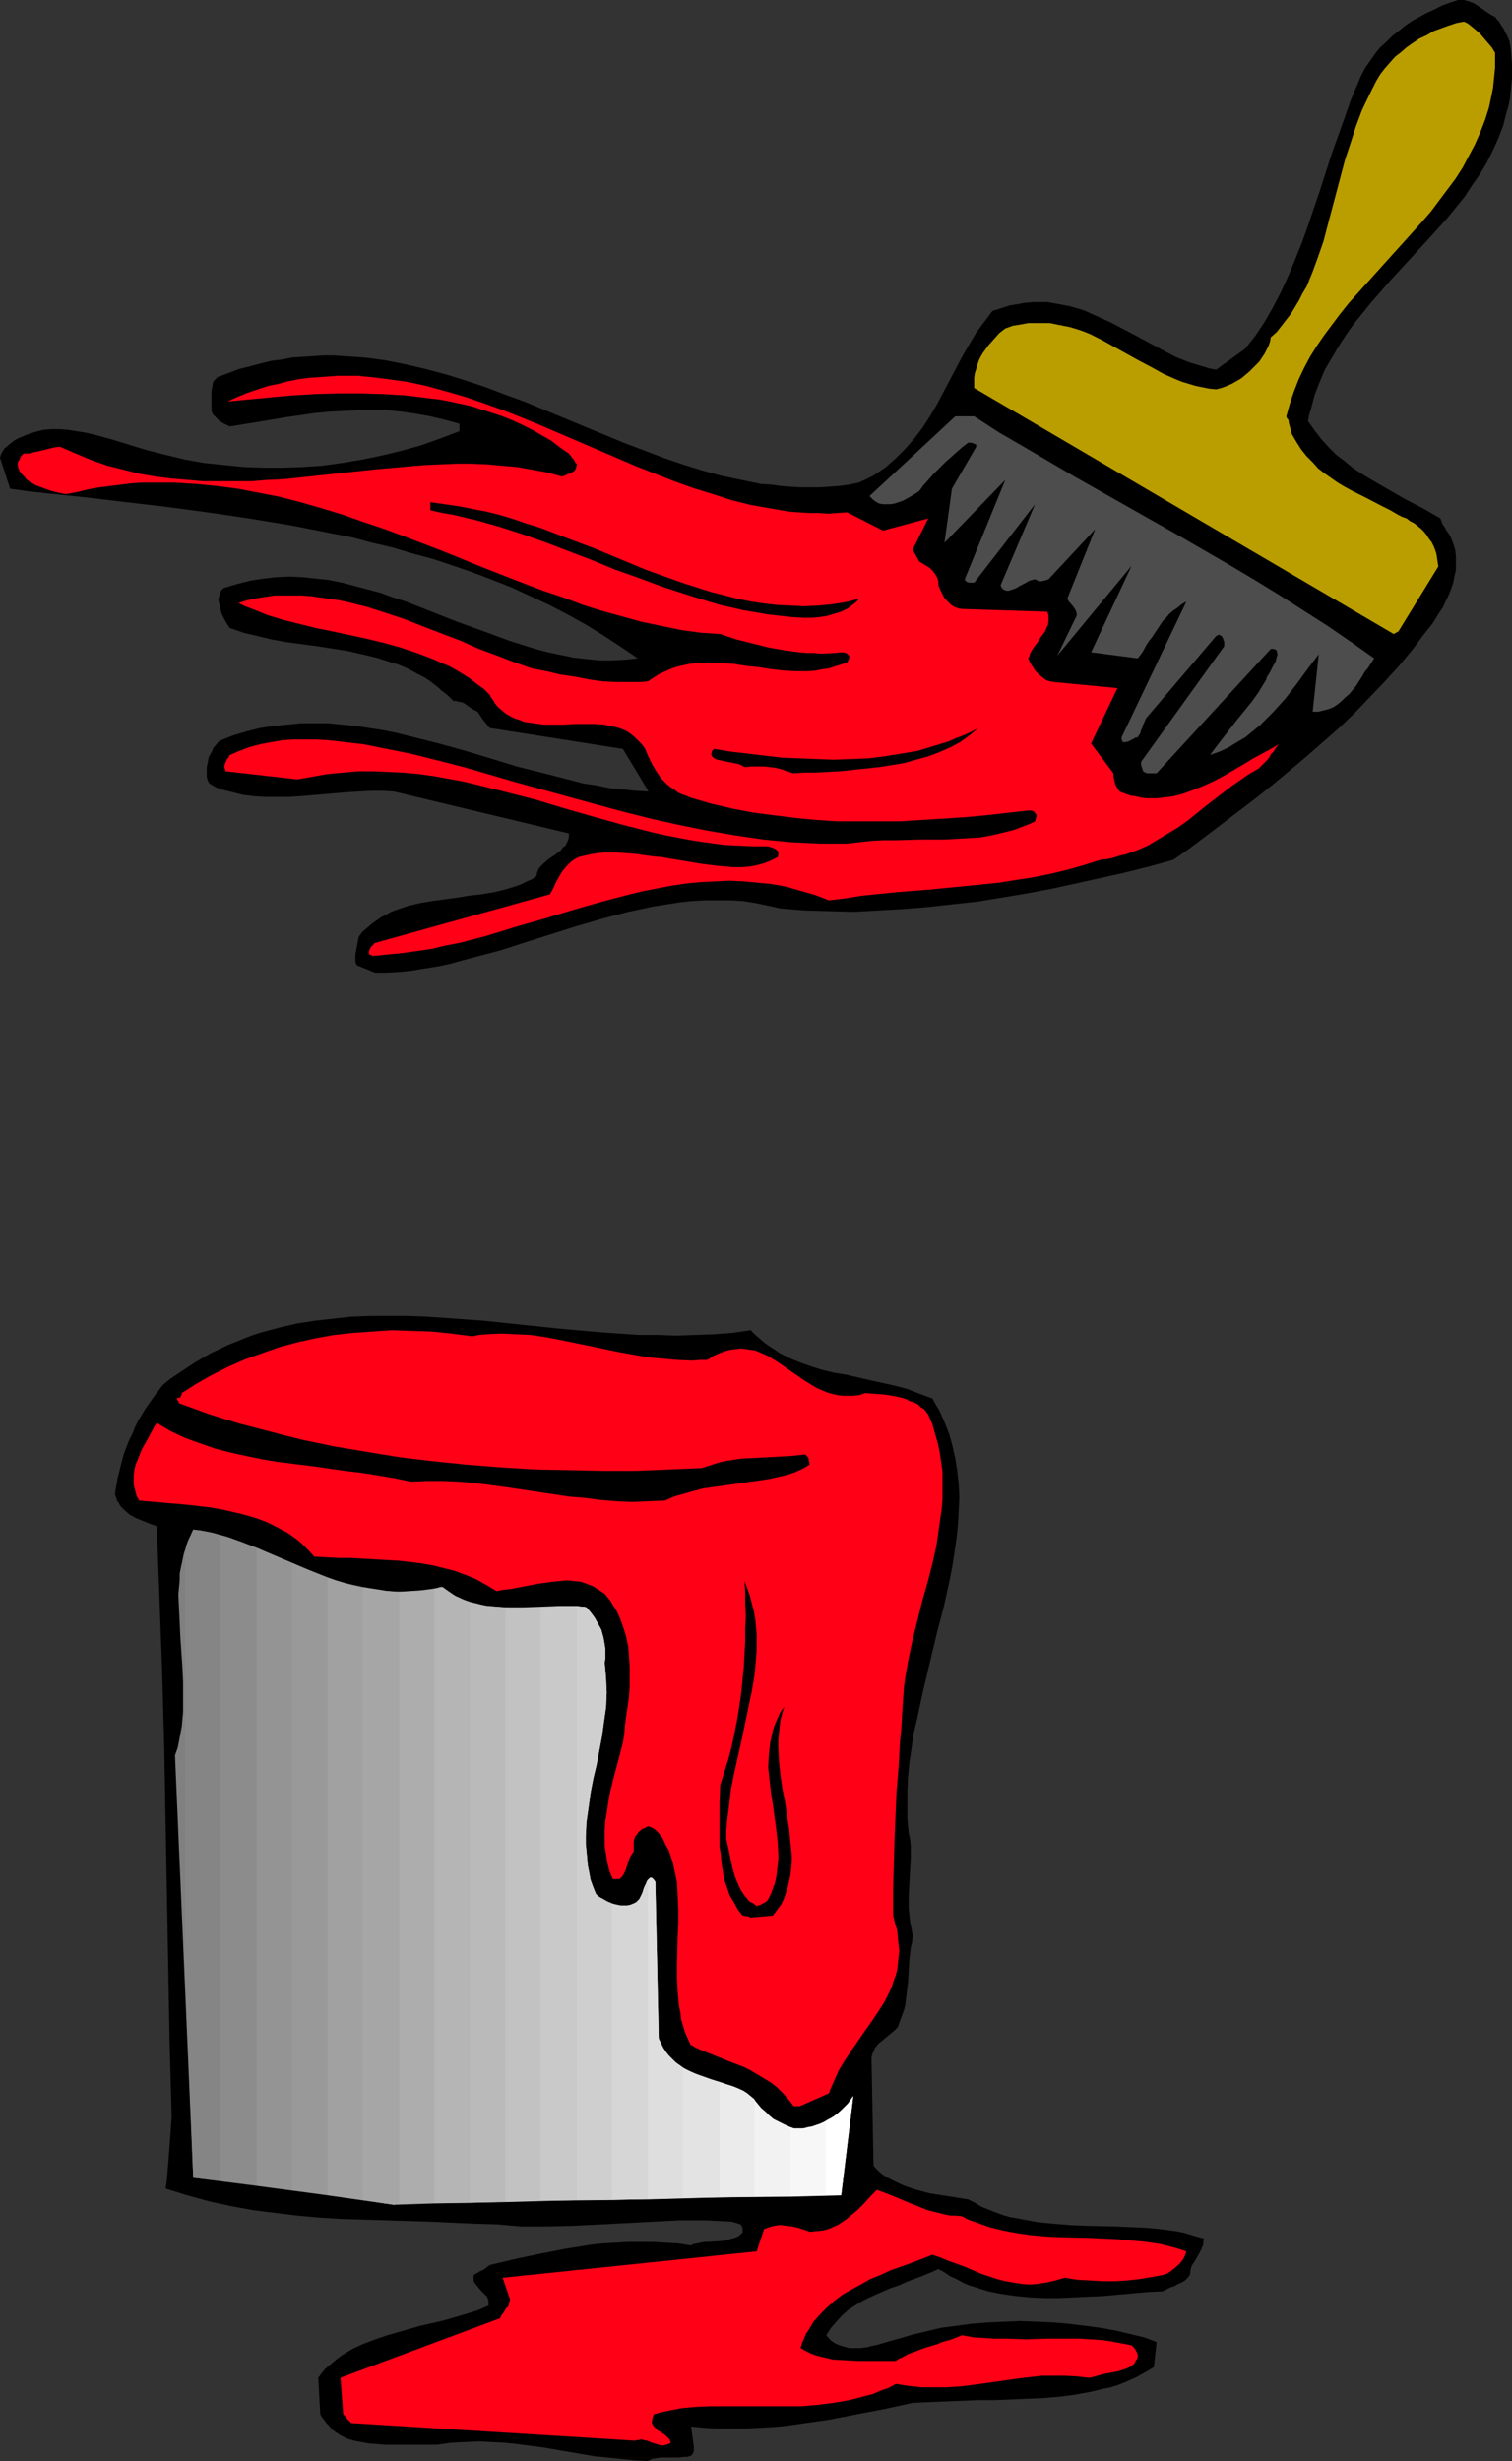
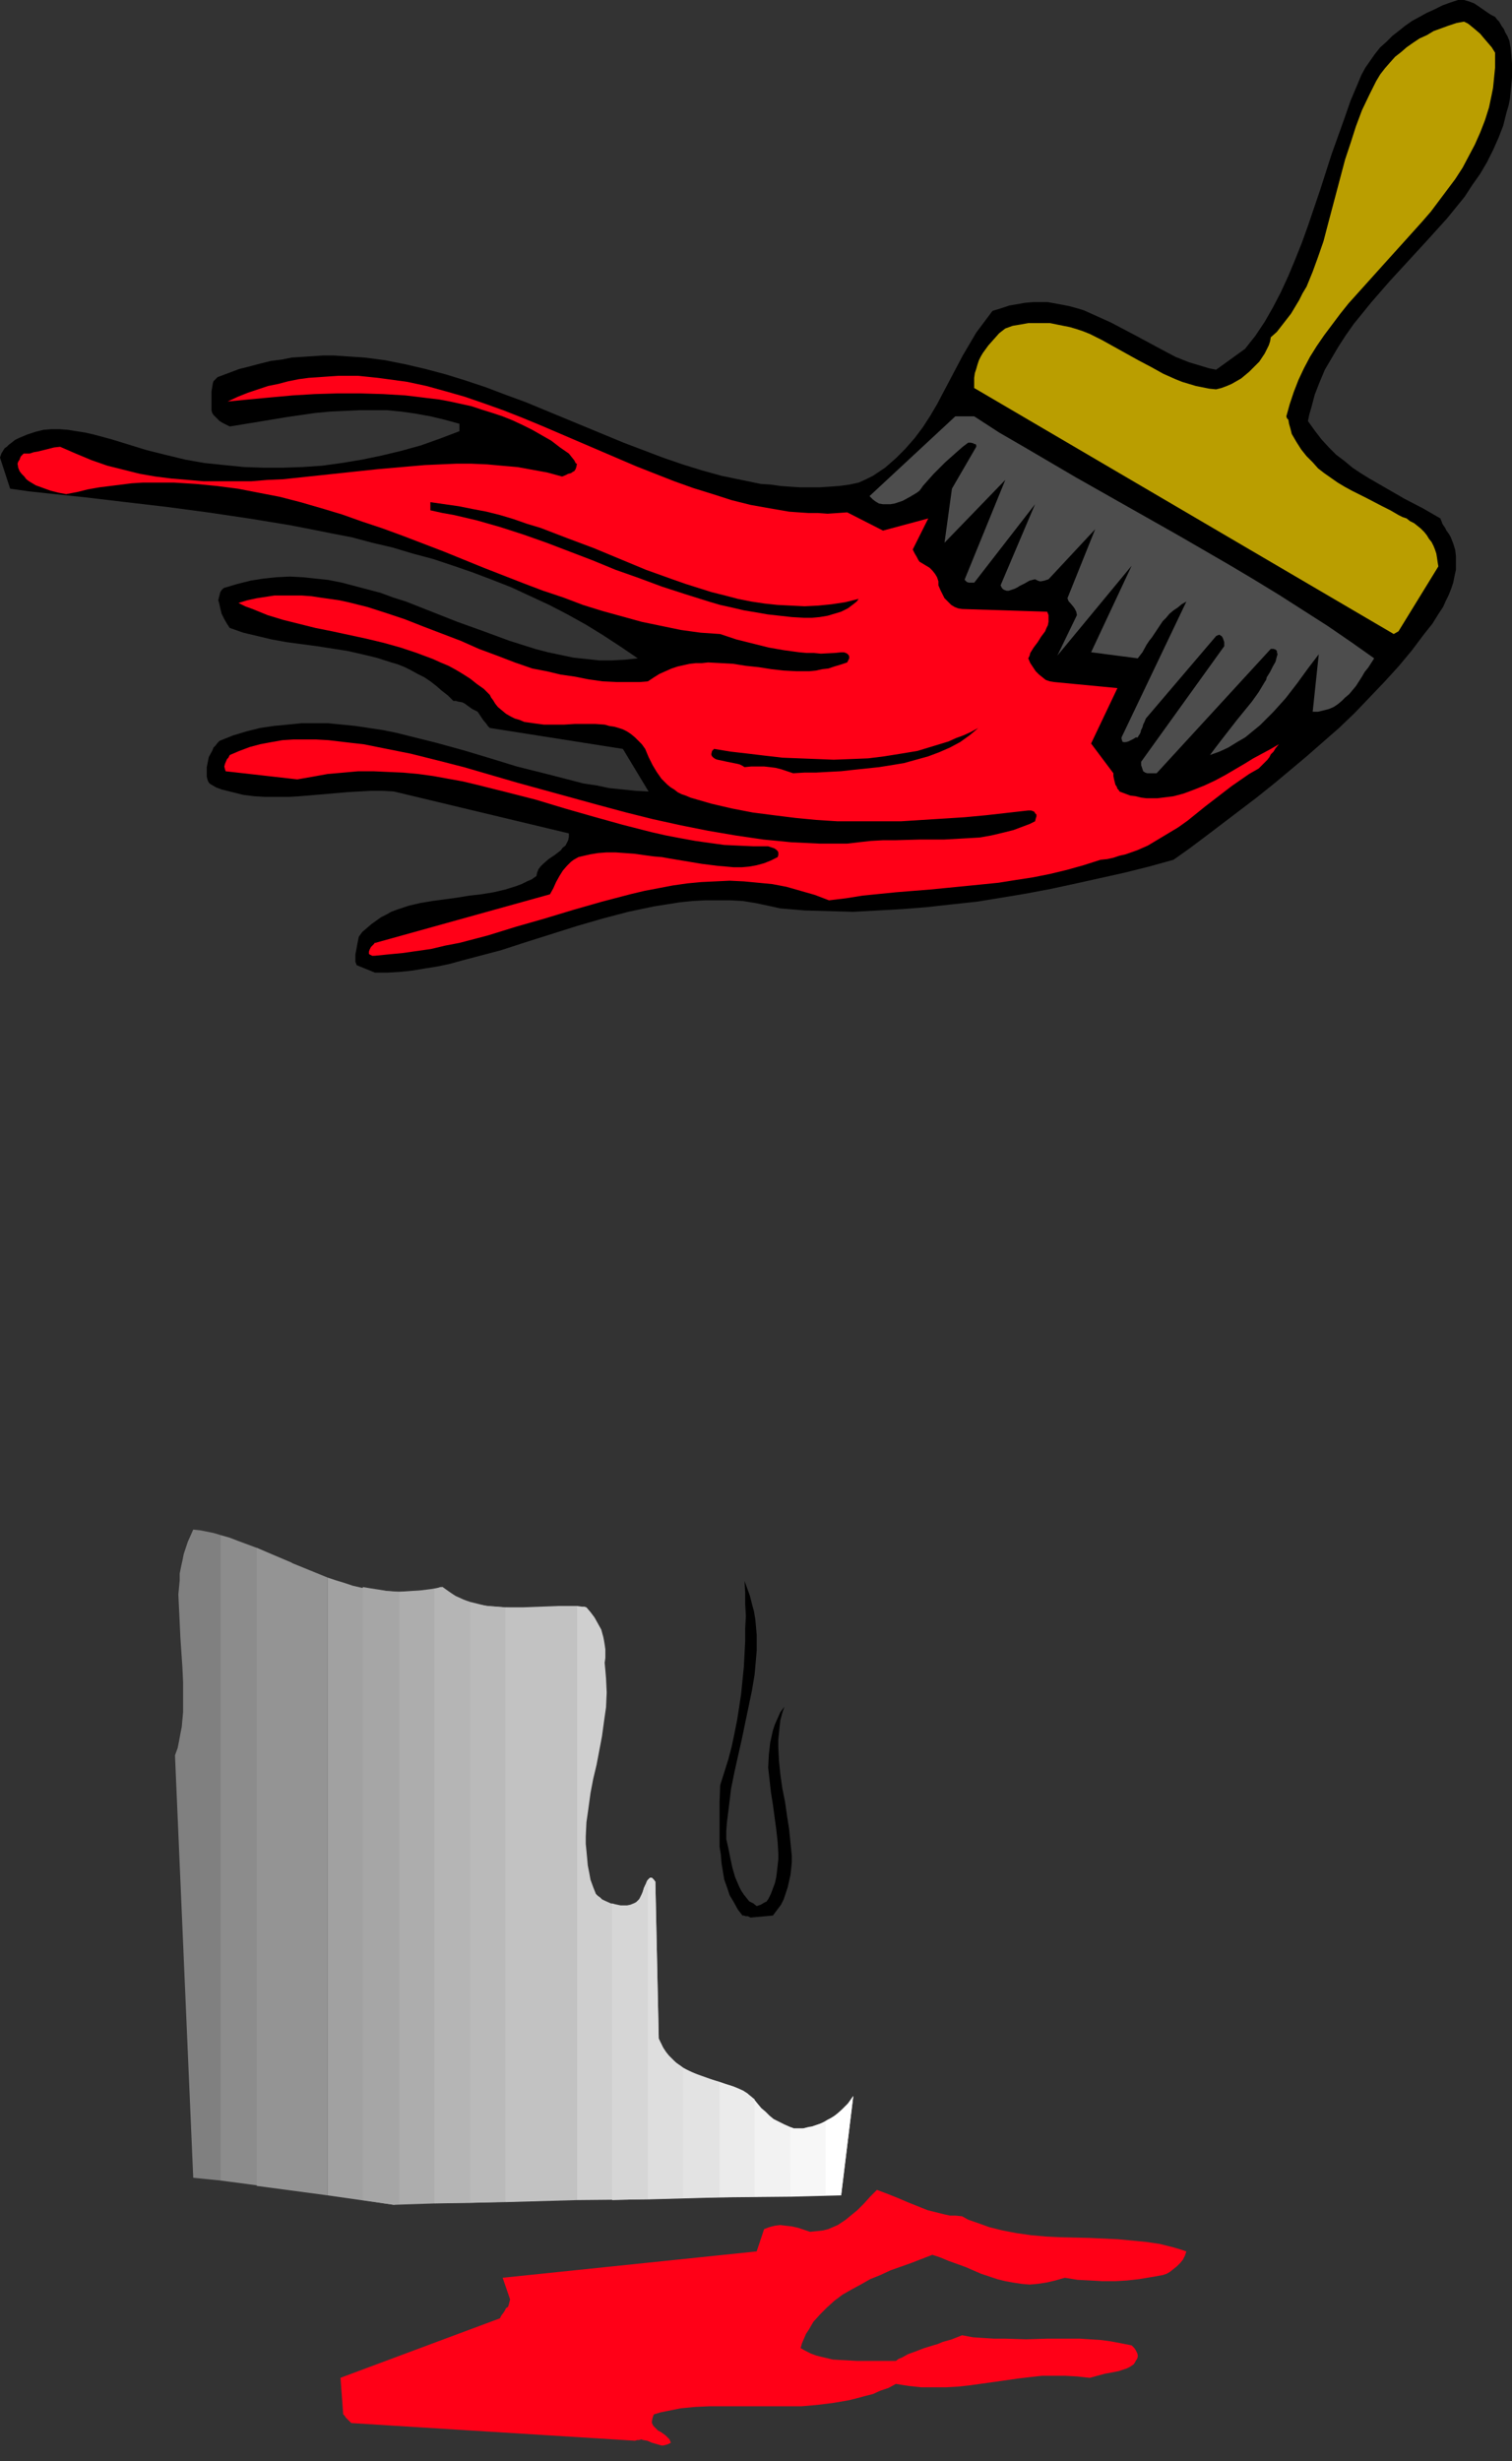
<svg xmlns="http://www.w3.org/2000/svg" xmlns:ns1="http://sodipodi.sourceforge.net/DTD/sodipodi-0.dtd" xmlns:ns2="http://www.inkscape.org/namespaces/inkscape" version="1.0" width="95.69mm" height="155.668mm" id="svg30" ns1:docname="Paintbrush &amp; Can 05.wmf">
  <rect width="100%" height="100%" fill="#333333" stroke="none" />
  <ns1:namedview id="namedview30" pagecolor="#ffffff" bordercolor="#000000" borderopacity="0.25" ns2:showpageshadow="2" ns2:pageopacity="0.0" ns2:pagecheckerboard="0" ns2:deskcolor="#d1d1d1" ns2:document-units="mm" />
  <defs id="defs1">
    <pattern id="WMFhbasepattern" patternUnits="userSpaceOnUse" width="6" height="6" x="0" y="0" />
  </defs>
-   <path style="fill:#000000;fill-opacity:1;fill-rule:evenodd;stroke:none" d="m 154.976,588.353 0.97,-0.485 0.97,-0.162 1.131,-0.162 h 0.97 2.262 1.131 l 1.131,-0.162 h 0.808 l 0.485,-0.162 0.485,-0.162 0.323,-0.323 0.162,-0.323 0.162,-0.485 v -0.485 -0.485 l -0.162,-1.131 -0.162,-1.293 -0.162,-1.131 -0.162,-1.293 3.232,0.323 3.07,0.162 h 3.232 3.232 l 3.394,-0.162 3.232,-0.162 3.394,-0.323 3.394,-0.485 6.787,-0.97 6.626,-1.293 6.787,-1.293 6.626,-1.454 3.878,-0.162 3.717,-0.162 7.918,-0.323 h 4.04 l 3.878,-0.162 3.878,-0.162 3.878,-0.162 3.878,-0.323 3.717,-0.485 3.555,-0.646 3.394,-0.808 1.616,-0.323 1.616,-0.485 1.616,-0.646 1.454,-0.646 1.454,-0.646 1.454,-0.808 1.454,-0.808 1.293,-0.808 0.646,-5.979 -3.07,-1.131 -3.394,-0.808 -3.394,-0.808 -3.555,-0.646 -3.717,-0.485 -3.878,-0.485 -3.878,-0.323 -3.878,-0.162 -3.878,-0.162 -3.878,0.162 -3.878,0.162 -3.878,0.323 -3.555,0.485 -3.717,0.485 -3.394,0.808 -3.394,0.808 -2.747,0.808 -2.909,0.808 -2.747,0.808 -1.454,0.323 -1.293,0.323 -1.454,0.162 h -1.293 -1.293 l -1.131,-0.323 -1.131,-0.323 -1.131,-0.485 -1.131,-0.808 -0.97,-1.131 1.131,-1.778 1.293,-1.454 1.293,-1.454 1.454,-1.293 1.454,-0.97 1.778,-1.131 1.616,-0.808 1.778,-0.808 3.717,-1.616 1.939,-0.646 1.778,-0.808 3.878,-1.454 1.939,-0.808 1.778,-0.808 1.454,0.808 1.454,0.97 1.454,0.646 1.454,0.808 1.454,0.646 1.616,0.485 1.454,0.485 1.616,0.485 3.232,0.646 3.394,0.485 3.394,0.323 3.394,0.162 h 3.394 l 3.555,-0.162 7.11,-0.323 7.11,-0.646 3.555,-0.323 3.555,-0.162 0.97,-0.485 0.97,-0.485 0.97,-0.323 0.808,-0.485 0.808,-0.323 0.808,-0.485 0.646,-0.646 0.485,-0.646 0.162,-0.646 v -0.485 l 0.323,-1.131 0.646,-0.97 0.485,-0.808 0.646,-1.131 0.485,-0.97 0.485,-1.131 v -0.646 l 0.162,-0.808 -1.778,-0.485 -1.616,-0.485 -1.616,-0.485 -1.778,-0.323 -3.555,-0.485 -3.555,-0.323 -3.555,-0.162 -3.717,-0.162 -7.272,-0.162 -3.717,-0.162 -3.717,-0.323 -3.555,-0.323 -3.555,-0.646 -1.778,-0.323 -1.778,-0.323 -1.616,-0.485 -1.778,-0.646 -1.616,-0.646 -1.616,-0.646 -1.616,-0.97 -1.616,-0.808 -3.07,-0.485 -3.07,-0.485 -3.07,-0.485 -3.07,-0.808 -1.454,-0.485 -1.454,-0.485 -1.454,-0.646 -1.293,-0.646 -1.293,-0.646 -1.293,-0.808 -1.131,-0.97 -0.97,-1.131 -0.485,-25.855 0.162,-0.646 0.162,-0.485 0.323,-0.646 0.162,-0.485 0.808,-0.97 0.97,-0.808 0.97,-0.808 0.97,-0.808 0.97,-0.808 0.808,-0.808 0.485,-1.454 0.485,-1.293 0.485,-1.293 0.323,-1.293 0.323,-2.747 0.323,-2.585 0.162,-2.747 0.162,-2.747 0.323,-2.747 0.323,-1.454 0.162,-1.454 -0.323,-1.778 -0.323,-1.616 -0.162,-1.616 -0.162,-1.454 v -3.07 l 0.162,-3.07 0.162,-2.909 0.162,-3.07 v -1.454 -1.454 l -0.162,-1.616 -0.323,-1.454 -0.323,-3.393 v -3.232 -3.393 l 0.162,-3.393 0.323,-3.393 0.485,-3.232 0.485,-3.555 0.808,-3.393 1.454,-6.787 1.616,-6.787 1.616,-6.787 1.778,-6.787 1.454,-6.625 0.646,-3.393 0.485,-3.232 0.485,-3.393 0.323,-3.07 0.162,-3.232 0.162,-3.232 -0.162,-3.07 -0.323,-3.07 -0.485,-3.07 -0.646,-2.909 -0.808,-2.909 -1.131,-2.909 -0.646,-1.454 -0.646,-1.454 -0.808,-1.293 -0.808,-1.454 -3.07,-1.131 -2.909,-1.131 -3.07,-0.808 -2.909,-0.646 -2.909,-0.646 -5.656,-1.293 -2.909,-0.485 -2.747,-0.646 -2.586,-0.808 -2.747,-0.97 -2.424,-0.97 -2.586,-1.293 -1.131,-0.808 -1.293,-0.808 -1.131,-0.808 -1.131,-0.97 -1.131,-0.97 -1.131,-1.131 -4.363,0.646 -4.363,0.323 -4.525,0.162 -4.525,0.162 -4.525,-0.162 h -4.525 l -4.686,-0.323 -4.525,-0.323 -9.211,-0.808 -9.373,-0.97 -9.211,-0.97 -9.05,-0.646 -4.686,-0.323 -4.525,-0.162 h -4.525 -4.363 l -4.525,0.162 -4.363,0.485 -4.363,0.485 -4.202,0.646 -4.202,0.97 -4.202,1.131 -2.101,0.646 -2.101,0.808 -1.939,0.808 -2.101,0.808 -1.939,0.97 -2.101,0.97 -1.939,1.131 -1.939,1.131 -1.939,1.293 -1.939,1.293 -1.939,1.293 -1.778,1.454 -2.101,2.747 -1.939,2.747 -1.778,2.909 -0.808,1.616 -0.646,1.616 -0.808,1.616 -0.646,1.616 -0.646,1.778 -0.485,1.778 -0.485,1.939 -0.485,1.939 -0.323,1.939 -0.323,1.939 0.323,0.808 0.162,0.646 0.485,0.646 0.323,0.646 0.485,0.485 0.646,0.646 1.131,0.97 1.454,0.808 1.616,0.646 1.616,0.646 1.778,0.646 0.323,8.564 0.323,8.888 0.646,17.452 0.485,17.775 0.323,17.775 0.162,8.888 0.162,8.888 0.323,17.775 0.323,17.613 0.485,17.613 -0.162,2.262 -0.162,2.262 -0.323,4.363 -0.323,4.04 -0.162,2.101 -0.323,2.101 2.586,0.808 2.586,0.808 5.333,1.454 5.171,1.131 5.333,0.97 5.171,0.646 5.333,0.646 5.333,0.485 5.333,0.323 10.666,0.323 10.504,0.323 10.666,0.485 5.494,0.162 5.333,0.485 h 3.232 3.394 l 6.464,-0.162 6.302,-0.323 6.302,-0.323 6.141,-0.323 6.302,-0.323 h 6.141 l 3.232,0.162 3.07,0.162 1.131,0.323 0.485,0.162 0.485,0.162 0.323,0.485 0.162,0.323 v 0.485 0.646 l -0.485,0.485 -0.646,0.485 -0.808,0.323 -0.646,0.162 -1.616,0.485 -1.616,0.162 -3.394,0.162 -1.616,0.323 -0.808,0.162 -0.808,0.323 -3.07,-0.485 -3.07,-0.162 -2.909,-0.162 h -2.909 -3.07 l -2.909,0.162 -2.909,0.162 -3.07,0.323 -2.909,0.485 -3.07,0.485 -5.818,1.131 -6.141,1.293 -6.141,1.454 -0.646,0.485 -0.646,0.485 -0.485,0.323 -0.485,0.162 -0.808,0.485 -0.808,0.485 v 0.485 0.485 0.485 l 0.323,0.485 0.646,0.808 0.646,0.808 0.808,0.808 0.808,0.808 0.162,0.485 0.162,0.485 v 0.485 0.646 l -2.586,1.131 -2.586,0.808 -2.747,0.808 -2.747,0.808 -5.656,1.293 -5.656,1.616 -2.747,0.808 -2.747,0.97 -2.586,0.97 -2.424,1.131 -2.424,1.454 -1.131,0.808 -0.97,0.808 -0.97,0.808 -1.131,0.97 -0.808,0.97 -0.808,1.131 0.485,8.726 0.485,0.808 0.646,0.808 0.485,0.646 0.646,0.646 0.485,0.646 0.646,0.485 1.454,0.97 1.616,0.808 1.616,0.485 1.778,0.323 1.778,0.323 1.939,0.162 1.939,0.162 h 6.141 2.101 4.202 l 3.232,-0.485 3.394,-0.162 3.232,-0.162 3.232,0.162 3.07,0.162 3.07,0.323 6.141,0.808 12.282,2.101 3.232,0.323 3.07,0.323 3.232,0.323 z" id="path1" />
  <path style="fill:#ff0017;fill-opacity:1;fill-rule:evenodd;stroke:none" d="m 151.905,583.506 0.485,-0.162 h 0.485 l 0.485,-0.162 0.485,0.162 0.97,0.162 1.131,0.485 1.131,0.323 1.131,0.323 h 0.485 l 0.646,-0.162 0.485,-0.162 0.646,-0.323 -0.323,-0.808 -0.485,-0.485 -0.485,-0.485 -1.131,-0.808 -0.646,-0.323 -0.485,-0.485 -0.485,-0.485 -0.162,-0.162 -0.162,-0.323 -0.162,-0.323 v -0.485 l 0.162,-0.808 0.162,-0.485 0.162,-0.323 1.616,-0.485 1.616,-0.323 1.616,-0.323 1.616,-0.323 3.394,-0.323 3.555,-0.162 h 3.394 3.717 7.272 3.717 3.878 l 3.717,-0.323 3.878,-0.485 3.717,-0.646 1.939,-0.485 1.778,-0.485 1.939,-0.485 1.778,-0.808 1.939,-0.646 1.778,-0.97 3.07,0.485 3.07,0.323 h 2.909 2.909 l 2.909,-0.162 2.909,-0.323 5.818,-0.808 5.656,-0.808 2.747,-0.323 2.909,-0.323 h 2.909 2.747 l 2.909,0.162 2.909,0.323 1.778,-0.485 1.778,-0.485 1.778,-0.323 1.616,-0.323 1.454,-0.485 0.485,-0.162 0.646,-0.323 0.485,-0.323 0.485,-0.323 0.323,-0.485 0.162,-0.323 0.323,-0.485 0.162,-0.485 v -0.485 l -0.162,-0.485 -0.323,-0.646 -0.323,-0.485 -0.323,-0.323 -0.323,-0.323 -2.424,-0.485 -2.586,-0.485 -2.424,-0.323 -2.586,-0.162 -2.424,-0.162 h -2.586 -5.01 l -5.171,0.162 -5.171,-0.162 h -2.586 l -2.586,-0.162 -2.424,-0.162 -2.586,-0.485 -2.424,0.97 -2.262,0.646 -1.131,0.485 -1.131,0.323 -2.101,0.646 -2.101,0.808 -1.778,0.646 -1.454,0.808 -0.808,0.323 -0.646,0.485 h -6.141 -3.07 l -2.909,-0.162 -2.909,-0.162 -2.747,-0.646 -1.293,-0.323 -1.293,-0.485 -1.293,-0.646 -1.131,-0.646 0.323,-1.131 0.485,-1.131 0.485,-1.131 0.646,-0.97 1.131,-1.939 1.616,-1.778 1.616,-1.616 1.778,-1.616 1.939,-1.454 2.262,-1.293 2.101,-1.131 2.262,-1.293 2.424,-0.97 2.424,-1.131 5.01,-1.778 5.01,-1.939 1.939,0.646 1.939,0.808 4.04,1.454 3.717,1.616 1.939,0.646 1.939,0.646 1.939,0.485 1.778,0.323 2.101,0.323 1.939,0.162 1.939,-0.162 2.101,-0.323 2.101,-0.485 1.131,-0.323 1.131,-0.323 3.07,0.485 3.07,0.162 2.909,0.162 h 3.07 l 2.747,-0.162 2.909,-0.323 2.909,-0.485 2.747,-0.485 0.97,-0.323 0.808,-0.485 0.808,-0.646 0.808,-0.646 0.808,-0.808 0.646,-0.808 0.485,-0.97 0.323,-0.97 -1.454,-0.485 -1.616,-0.485 -3.232,-0.808 -3.232,-0.485 -3.394,-0.323 -3.394,-0.323 -3.394,-0.162 -3.555,-0.162 -6.949,-0.162 -3.394,-0.162 -3.555,-0.323 -3.394,-0.485 -3.394,-0.646 -3.232,-0.808 -1.778,-0.646 -3.232,-1.131 -1.454,-0.808 -1.616,-0.162 h -1.293 l -1.454,-0.323 -1.293,-0.323 -2.586,-0.646 -2.424,-0.97 -2.424,-0.97 -1.131,-0.485 -1.131,-0.485 -2.424,-0.97 -2.586,-0.97 -1.616,1.616 -1.454,1.616 -1.616,1.616 -1.778,1.454 -0.97,0.808 -0.97,0.646 -0.97,0.646 -1.131,0.485 -1.131,0.485 -1.293,0.323 -1.454,0.162 -1.616,0.162 -1.454,-0.485 -1.454,-0.485 -1.454,-0.323 -1.454,-0.162 -1.293,-0.162 -1.293,0.162 -1.293,0.323 -1.293,0.485 -1.778,5.332 -60.762,6.302 1.778,5.171 -0.162,0.646 -0.162,0.646 -0.162,0.485 -0.485,0.323 -0.323,0.646 -0.323,0.485 -0.485,0.646 -0.323,0.646 -38.138,14.22 0.646,8.726 0.323,0.323 0.323,0.485 0.485,0.485 0.808,0.808 z" id="path2" />
  <path style="fill:#808080;fill-opacity:1;fill-rule:evenodd;stroke:none" d="m 52.682,366.973 -1.616,-0.485 -1.616,-0.323 -1.616,-0.323 -1.616,-0.162 -0.646,1.454 -0.646,1.454 -0.485,1.454 -0.485,1.454 -0.323,1.616 -0.323,1.454 -0.323,1.616 v 1.616 l -0.323,3.393 0.162,3.393 0.162,3.393 0.162,3.555 0.485,7.11 0.162,3.555 v 3.555 3.555 l -0.323,3.555 -0.323,1.616 -0.323,1.778 -0.323,1.616 -0.646,1.778 4.363,100.994 6.464,0.646 z" id="path3" />
-   <path style="fill:#858585;fill-opacity:1;fill-rule:evenodd;stroke:none" d="m 61.408,370.044 -3.717,-1.454 -3.717,-1.293 -1.939,-0.485 -1.778,-0.485 -1.939,-0.323 -2.101,-0.323 -0.485,1.131 -0.646,1.293 -0.485,1.293 -0.323,1.454 v 99.217 l 1.939,50.578 15.191,1.939 z" id="path4" />
  <path style="fill:#8c8c8c;fill-opacity:1;fill-rule:evenodd;stroke:none" d="m 52.682,366.973 2.262,0.646 2.101,0.808 4.363,1.616 4.202,1.778 4.202,1.778 v 149.957 l -17.13,-2.262 z" id="path5" />
  <path style="fill:#949494;fill-opacity:1;fill-rule:evenodd;stroke:none" d="m 61.408,370.044 4.04,1.778 4.202,1.778 4.363,1.778 4.363,1.778 v 147.694 l -16.968,-2.262 z" id="path6" />
-   <path style="fill:#999999;fill-opacity:1;fill-rule:evenodd;stroke:none" d="m 69.812,373.599 4.04,1.778 4.202,1.616 2.101,0.808 2.262,0.646 2.101,0.485 2.262,0.485 v 146.563 l -16.968,-2.424 z" id="path7" />
  <path style="fill:#a1a1a1;fill-opacity:1;fill-rule:evenodd;stroke:none" d="m 95.506,526.787 -1.293,0.323 -15.837,-2.262 V 377.154 l 1.939,0.646 2.101,0.646 1.939,0.646 2.101,0.485 2.262,0.323 2.101,0.323 2.262,0.162 2.424,0.162 z" id="path8" />
  <path style="fill:#a6a6a6;fill-opacity:1;fill-rule:evenodd;stroke:none" d="m 103.91,526.787 -9.696,0.323 -7.434,-1.131 V 379.416 l 1.939,0.323 2.101,0.323 1.939,0.323 2.101,0.162 h 2.262 l 2.101,-0.162 2.424,-0.162 2.262,-0.323 z" id="path9" />
  <path style="fill:#adadad;fill-opacity:1;fill-rule:evenodd;stroke:none" d="m 112.474,526.625 -16.968,0.162 V 380.547 l 2.424,-0.162 2.586,-0.162 2.586,-0.323 2.747,-0.485 1.454,1.131 1.616,0.97 1.778,0.808 0.808,0.323 0.97,0.323 z" id="path10" />
  <path style="fill:#b5b5b5;fill-opacity:1;fill-rule:evenodd;stroke:none" d="m 120.878,526.464 -16.968,0.323 V 379.901 l 0.97,-0.323 0.485,-0.162 h 0.485 l 1.616,1.131 1.616,1.131 1.778,0.808 1.778,0.646 1.939,0.485 2.101,0.323 2.101,0.162 2.101,0.162 v 0 z" id="path11" />
  <path style="fill:#bababa;fill-opacity:1;fill-rule:evenodd;stroke:none" d="m 129.281,526.141 -16.807,0.485 v -143.655 l 1.939,0.485 1.939,0.485 2.101,0.162 2.101,0.162 2.101,0.162 h 2.262 l 2.101,-0.162 h 1.131 1.131 v 0 z" id="path12" />
  <path style="fill:#c2c2c2;fill-opacity:1;fill-rule:evenodd;stroke:none" d="m 138.007,525.979 -17.13,0.485 v -142.2 0 h 4.202 l 8.565,-0.323 h 2.101 2.262 z" id="path13" />
-   <path style="fill:#c9c9c9;fill-opacity:1;fill-rule:evenodd;stroke:none" d="m 146.411,525.979 -17.13,0.162 v -141.877 0 l 2.747,-0.162 2.909,-0.162 h 2.747 l 1.293,0.162 1.293,0.162 0.97,1.131 0.97,1.293 0.808,1.454 0.808,1.454 0.485,1.778 0.162,0.808 0.162,0.97 0.162,1.131 v 0.97 1.131 l -0.162,1.131 0.162,1.778 0.162,1.939 0.162,3.393 -0.162,3.555 -0.485,3.393 -0.485,3.555 -0.646,3.393 -0.646,3.393 -0.808,3.393 -0.646,3.393 -0.485,3.555 -0.485,3.393 -0.162,3.393 v 1.778 l 0.162,1.616 0.162,1.778 0.162,1.778 0.323,1.616 0.323,1.778 0.646,1.778 0.646,1.616 0.646,0.646 0.97,0.485 1.131,0.646 1.131,0.485 v 0 z" id="path14" />
  <path style="fill:#cfcfcf;fill-opacity:1;fill-rule:evenodd;stroke:none" d="m 154.976,525.817 -16.968,0.162 V 383.94 l 1.131,0.162 h 0.646 l 0.485,0.162 0.97,1.131 0.97,1.293 0.808,1.454 0.808,1.454 0.485,1.778 0.162,0.808 0.162,0.97 0.162,1.131 v 0.97 1.131 l -0.162,1.131 0.162,1.778 0.162,1.939 0.162,3.393 -0.162,3.555 -0.485,3.393 -0.485,3.555 -0.646,3.393 -0.646,3.393 -0.808,3.393 -0.646,3.393 -0.485,3.555 -0.485,3.393 -0.162,3.393 v 1.778 l 0.162,1.616 0.162,1.778 0.162,1.778 0.323,1.616 0.323,1.778 0.646,1.778 0.646,1.616 0.485,0.485 0.485,0.323 0.485,0.485 0.646,0.323 1.454,0.646 1.616,0.323 0.646,0.162 0.808,0.162 h 0.808 l 0.646,-0.162 0.646,-0.162 0.646,-0.323 0.485,-0.485 0.485,-0.485 0.323,-0.323 0.162,-0.485 0.485,-1.293 0.485,-1.293 0.323,-0.646 0.323,-0.485 z" id="path15" />
  <path style="fill:#d6d6d6;fill-opacity:1;fill-rule:evenodd;stroke:none" d="m 163.379,525.494 -16.968,0.485 v -70.939 0 l 0.808,0.323 0.97,0.162 h 0.808 0.97 l 0.808,-0.162 0.808,-0.323 0.646,-0.323 0.646,-0.646 0.162,-0.323 0.162,-0.323 0.485,-0.97 0.323,-1.131 0.485,-0.97 0.162,-0.485 0.162,-0.323 0.323,-0.323 0.323,-0.162 0.162,-0.162 0.323,0.162 0.323,0.323 0.485,0.485 0.808,37.489 0.485,1.131 0.646,1.131 0.646,0.97 0.646,0.808 0.808,0.808 0.808,0.808 0.808,0.646 0.97,0.646 z" id="path16" />
  <path style="fill:#dedede;fill-opacity:1;fill-rule:evenodd;stroke:none" d="m 172.105,525.333 -17.13,0.485 v -76.271 l 0.162,-0.323 0.162,-0.162 0.162,-0.162 h 0.323 0.162 l 0.162,0.162 0.323,0.323 0.323,0.485 0.808,37.489 0.646,1.293 0.485,1.131 0.646,0.97 0.808,0.97 0.808,0.808 0.808,0.646 0.97,0.646 0.808,0.646 2.101,0.97 2.101,0.97 2.101,0.646 2.262,0.646 z" id="path17" />
  <path style="fill:#e3e3e3;fill-opacity:1;fill-rule:evenodd;stroke:none" d="m 180.508,525.171 -17.13,0.323 v -31.187 l 1.131,0.646 0.97,0.485 2.262,0.808 4.525,1.616 2.262,0.646 2.101,0.808 1.131,0.485 0.97,0.646 0.808,0.646 0.97,0.808 z" id="path18" />
  <path style="fill:#ebebeb;fill-opacity:1;fill-rule:evenodd;stroke:none" d="m 189.073,525.171 -16.968,0.162 v -27.632 l 2.262,0.808 1.131,0.323 1.131,0.485 0.97,0.485 1.131,0.646 0.808,0.808 0.97,0.808 1.616,1.939 0.97,0.808 0.97,0.97 0.97,0.808 1.293,0.646 1.293,0.646 1.454,0.646 z" id="path19" />
  <path style="fill:#f2f2f2;fill-opacity:1;fill-rule:evenodd;stroke:none" d="m 197.477,524.848 -16.968,0.323 v -23.269 0.162 l 0.808,1.131 0.808,0.97 0.97,0.97 1.131,0.97 1.131,0.808 1.454,0.808 1.454,0.646 1.616,0.485 h 1.131 0.97 l 1.939,-0.323 1.778,-0.646 1.778,-0.646 z" id="path20" />
  <path style="fill:#f7f7f7;fill-opacity:1;fill-rule:evenodd;stroke:none" d="m 189.073,525.171 12.12,-0.323 2.909,-23.754 -1.293,1.778 -1.454,1.454 -1.616,1.454 -0.808,0.485 -0.97,0.485 -0.808,0.485 -0.97,0.485 -0.97,0.323 -0.97,0.323 -0.97,0.162 -1.131,0.323 h -1.131 -1.131 l -0.323,-0.162 -0.485,-0.162 z" id="path21" />
  <path style="fill:#ffffff;fill-opacity:1;fill-rule:evenodd;stroke:none" d="m 197.477,524.848 h 3.717 l 2.909,-23.754 -0.646,0.97 -0.646,0.97 -0.808,0.808 -0.808,0.808 -1.778,1.293 -1.939,1.293 z" id="path22" />
-   <path style="fill:#ff0017;fill-opacity:1;fill-rule:evenodd;stroke:none" d="m 191.336,503.518 6.949,-3.07 0.485,-1.293 0.646,-1.454 1.131,-2.585 1.454,-2.424 1.616,-2.424 3.232,-4.686 1.616,-2.262 1.616,-2.424 1.454,-2.262 1.293,-2.585 0.485,-1.131 0.485,-1.454 0.485,-1.293 0.323,-1.293 0.162,-1.454 0.162,-1.454 0.162,-1.616 -0.162,-1.454 -0.162,-1.616 -0.162,-1.778 -0.485,-1.616 -0.485,-1.939 v -3.07 -3.232 l 0.162,-5.979 0.162,-5.817 0.485,-11.473 0.485,-5.817 0.162,-2.909 0.162,-3.07 0.323,-3.07 0.162,-3.232 0.162,-2.262 0.162,-2.424 0.162,-2.262 0.323,-2.424 0.808,-4.525 0.97,-4.525 1.131,-4.525 1.131,-4.525 1.293,-4.525 1.131,-4.363 0.97,-4.363 0.646,-4.525 0.323,-2.262 0.323,-2.262 0.162,-2.101 v -2.262 -2.262 -2.101 l -0.323,-2.262 -0.323,-2.262 -0.485,-2.262 -0.646,-2.262 -0.646,-2.262 -0.97,-2.262 -0.485,-0.646 -0.485,-0.646 -0.808,-0.485 -0.646,-0.646 -0.97,-0.485 -0.97,-0.323 -0.97,-0.485 -0.97,-0.323 -2.262,-0.485 -2.262,-0.323 -2.262,-0.162 -1.939,-0.162 -1.454,0.485 -1.454,0.162 h -1.293 -1.293 l -1.293,-0.162 -1.293,-0.323 -1.131,-0.323 -1.131,-0.485 -1.131,-0.485 -1.131,-0.646 -2.101,-1.293 -4.202,-2.909 -2.101,-1.454 -2.101,-1.293 -0.97,-0.485 -1.131,-0.485 -1.131,-0.485 -1.131,-0.162 -1.131,-0.162 -1.131,-0.162 -1.293,0.162 -1.293,0.162 -1.293,0.323 -1.293,0.485 -1.454,0.646 -1.454,0.97 h -1.778 l -1.778,0.162 -3.717,-0.162 -3.555,-0.323 -3.555,-0.323 -3.555,-0.646 -3.555,-0.646 -6.949,-1.454 -7.11,-1.454 -3.394,-0.646 -3.394,-0.485 -3.555,-0.162 -3.394,-0.162 -3.555,0.162 -1.778,0.162 -1.616,0.323 -5.01,-0.646 -4.686,-0.485 -4.848,-0.162 -4.686,-0.162 -4.686,0.323 -4.525,0.323 -4.525,0.485 -4.525,0.808 -4.363,0.97 -4.202,1.131 -4.202,1.454 -4.04,1.454 -4.04,1.778 -3.878,1.939 -3.717,2.101 -3.555,2.262 v 0.323 l -0.162,0.323 -0.162,0.323 -0.323,0.162 H 42.501 42.34 v 0.162 0.162 l 0.162,0.323 0.162,0.162 0.162,0.485 3.555,1.293 3.555,1.293 3.555,1.131 3.717,1.131 3.717,0.97 3.717,0.97 3.717,0.97 3.878,0.97 7.757,1.616 7.757,1.293 7.918,1.293 8.08,0.97 8.08,0.808 8.08,0.646 8.08,0.485 8.08,0.162 8.08,0.162 h 7.918 l 7.918,-0.323 7.757,-0.323 1.616,-0.485 1.454,-0.485 1.616,-0.485 1.616,-0.323 3.232,-0.485 3.07,-0.162 3.232,-0.162 2.909,-0.162 2.909,-0.162 2.909,-0.323 h 0.323 l 0.162,0.162 0.162,0.162 0.323,0.323 0.162,0.323 v 0.485 l 0.162,0.323 v 0.646 l -1.616,0.97 -1.778,0.808 -1.939,0.646 -2.101,0.485 -2.101,0.485 -2.101,0.323 -4.525,0.646 -4.525,0.646 -4.686,0.646 -2.424,0.646 -2.262,0.646 -2.262,0.646 -2.262,0.97 -3.878,0.162 -3.878,0.162 -3.878,-0.162 -3.878,-0.323 -3.717,-0.485 -3.878,-0.323 -7.434,-1.131 -7.595,-1.131 -3.717,-0.485 -3.717,-0.485 -3.717,-0.323 -3.878,-0.162 h -3.717 l -3.878,0.162 -3.878,-0.808 -3.878,-0.646 -4.04,-0.646 -4.04,-0.485 -7.918,-1.131 -7.918,-0.97 -3.878,-0.646 -3.878,-0.808 -3.717,-0.808 -3.717,-0.97 -3.717,-1.293 -3.555,-1.293 -3.394,-1.616 -1.616,-0.97 -1.616,-0.97 -0.646,0.97 -0.485,0.97 -1.131,2.101 -1.293,2.262 -0.97,2.424 -0.485,1.131 -0.323,1.293 -0.162,1.293 v 1.293 1.131 l 0.323,1.293 0.323,1.293 0.646,1.131 5.494,0.485 5.656,0.485 5.656,0.646 2.909,0.485 2.747,0.646 2.747,0.646 2.747,0.808 2.586,0.97 2.586,1.293 2.424,1.293 1.131,0.808 1.131,0.808 1.131,0.97 0.97,0.97 0.97,0.97 0.97,1.131 3.07,0.162 2.909,0.162 h 2.909 l 2.909,0.162 5.656,0.323 2.747,0.162 2.909,0.323 2.586,0.323 2.747,0.485 2.586,0.646 2.586,0.646 2.586,0.97 2.424,0.97 2.586,1.454 2.424,1.454 1.616,-0.323 1.616,-0.162 3.394,-0.646 3.394,-0.646 3.394,-0.485 1.778,-0.162 1.616,-0.162 1.616,0.162 1.616,0.162 1.454,0.485 1.616,0.646 1.293,0.808 1.454,0.97 0.808,0.97 0.646,0.808 0.646,1.131 0.646,0.97 0.97,2.101 0.808,2.262 0.646,2.101 0.485,2.424 0.162,2.262 0.162,2.424 v 2.424 2.262 l -0.162,2.424 -0.323,2.262 -0.646,4.525 -0.162,2.101 -0.323,2.101 -1.131,4.363 -1.131,4.201 -0.97,4.04 -0.323,2.101 -0.323,2.101 -0.323,1.939 -0.162,2.101 v 1.939 1.939 l 0.323,1.939 0.323,2.101 0.485,1.939 0.808,1.939 h 0.485 0.646 0.485 l 0.323,-0.323 0.323,-0.323 0.323,-0.485 0.485,-0.97 0.808,-2.585 0.485,-0.97 0.323,-0.485 0.323,-0.485 v -1.293 -0.646 -0.485 l 0.162,-0.646 0.162,-0.485 0.323,-0.323 0.323,-0.485 0.162,-0.162 v -0.162 l 0.323,-0.162 0.162,-0.162 0.323,-0.323 0.485,-0.162 0.97,-0.485 0.646,0.162 0.646,0.323 0.646,0.485 0.646,0.646 0.97,1.293 0.646,1.454 0.808,1.454 0.485,1.454 0.485,1.454 0.323,1.616 0.323,1.454 0.323,1.616 0.162,3.07 0.162,3.393 v 3.232 l -0.162,3.232 -0.162,6.625 v 3.393 l 0.162,3.232 0.323,3.393 0.323,1.454 0.162,1.616 0.485,1.616 0.485,1.616 0.646,1.454 0.646,1.454 1.454,0.808 1.454,0.646 3.232,1.293 3.232,1.293 3.394,1.293 1.616,0.808 1.616,0.97 1.616,0.97 1.616,0.97 1.454,1.131 1.454,1.454 1.293,1.454 1.293,1.616 z" id="path23" />
  <path style="fill:#000000;fill-opacity:1;fill-rule:evenodd;stroke:none" d="m 179.539,458.434 5.333,-0.485 0.97,-1.293 0.97,-1.293 0.646,-1.293 0.485,-1.454 0.485,-1.454 0.323,-1.454 0.323,-1.454 0.162,-1.454 0.162,-1.616 v -1.454 l -0.323,-3.232 -0.323,-3.232 -0.485,-3.07 -0.485,-3.393 -0.646,-3.232 -0.485,-3.393 -0.323,-3.232 -0.162,-3.232 v -1.778 l 0.162,-1.616 0.162,-1.616 0.162,-1.454 0.485,-1.778 0.485,-1.454 -0.97,1.293 -0.646,1.454 -0.646,1.454 -0.485,1.454 -0.323,1.454 -0.323,1.454 -0.162,1.454 -0.162,1.454 -0.162,3.07 0.323,2.909 0.323,2.909 0.485,3.07 0.808,5.979 0.323,2.909 0.162,2.747 v 1.454 l -0.162,1.454 -0.162,1.454 -0.162,1.293 -0.323,1.454 -0.485,1.293 -0.485,1.293 -0.646,1.293 -0.162,0.162 -0.162,0.323 -0.646,0.323 -0.808,0.485 -0.97,0.323 -0.808,-0.646 -0.97,-0.485 -0.646,-0.808 -0.646,-0.808 -0.646,-0.97 -0.485,-0.97 -0.485,-1.131 -0.485,-1.131 -0.646,-2.262 -0.485,-2.262 -0.485,-2.424 -0.485,-2.101 v -1.939 l 0.162,-2.101 0.485,-3.878 0.485,-4.04 0.808,-4.04 1.778,-7.918 1.616,-7.756 0.808,-3.878 0.646,-3.878 0.323,-3.717 0.162,-1.939 v -1.939 -1.778 l -0.162,-1.939 -0.162,-1.778 -0.323,-1.939 -0.485,-1.778 -0.485,-1.939 -0.646,-1.778 -0.646,-1.778 0.162,2.747 v 2.747 l 0.162,2.909 -0.162,2.909 v 3.07 l -0.162,3.07 -0.162,3.07 -0.323,3.232 -0.323,3.232 -0.485,3.232 -0.485,3.07 -0.646,3.232 -0.646,3.07 -0.808,3.07 -0.97,3.07 -0.97,3.07 -0.162,4.201 v 4.201 4.201 2.101 l 0.323,1.939 0.162,2.101 0.323,1.939 0.323,1.939 0.646,1.778 0.646,1.939 0.97,1.616 0.97,1.778 1.131,1.454 h 0.323 l 0.485,0.162 h 0.485 z" id="path24" />
  <path style="fill:#000000;fill-opacity:1;fill-rule:evenodd;stroke:none" d="m 89.689,232.53 h 2.909 l 2.909,-0.162 3.07,-0.323 2.909,-0.485 3.07,-0.485 3.07,-0.646 2.909,-0.808 3.07,-0.808 6.141,-1.616 5.979,-1.939 6.141,-1.939 6.141,-1.939 6.141,-1.778 6.141,-1.616 3.07,-0.646 3.07,-0.646 3.07,-0.485 3.07,-0.485 3.07,-0.323 3.07,-0.162 h 2.909 3.07 l 2.909,0.162 3.07,0.485 3.07,0.646 2.909,0.646 5.818,0.485 5.818,0.162 5.818,0.162 5.979,-0.323 5.818,-0.323 5.979,-0.485 5.818,-0.646 5.979,-0.646 5.979,-0.97 5.818,-0.97 5.979,-1.131 5.979,-1.293 5.818,-1.293 5.818,-1.293 5.818,-1.454 5.818,-1.616 3.878,-2.747 3.878,-2.909 4.04,-3.07 4.04,-3.07 4.04,-3.07 4.04,-3.232 3.878,-3.232 4.04,-3.393 3.878,-3.393 3.878,-3.393 3.717,-3.555 3.555,-3.717 3.555,-3.717 3.394,-3.717 3.232,-3.878 2.909,-3.878 1.939,-2.424 1.616,-2.585 0.97,-1.454 0.646,-1.454 0.646,-1.293 0.646,-1.616 0.485,-1.454 0.323,-1.616 0.323,-1.454 v -1.616 -1.616 l -0.162,-1.454 -0.485,-1.616 -0.646,-1.616 -0.485,-0.808 -0.485,-0.646 -0.323,-0.646 -0.323,-0.485 -0.323,-0.485 -0.162,-0.485 -0.323,-0.808 -4.202,-2.424 -4.363,-2.262 -4.202,-2.424 -4.202,-2.424 -2.101,-1.293 -1.939,-1.293 -1.939,-1.616 -1.939,-1.454 -1.778,-1.778 -1.778,-1.939 -1.616,-2.101 -1.616,-2.262 0.323,-1.616 0.485,-1.616 0.808,-3.07 1.131,-2.909 1.293,-3.07 1.616,-2.747 1.616,-2.747 1.778,-2.747 1.939,-2.747 2.101,-2.585 2.101,-2.585 4.363,-5.009 9.211,-10.019 4.525,-5.009 2.101,-2.585 2.101,-2.585 1.778,-2.747 1.939,-2.747 1.616,-2.747 1.454,-2.909 1.293,-2.909 1.131,-2.909 0.808,-3.232 0.485,-1.616 0.323,-1.616 0.162,-1.616 0.162,-1.616 0.162,-1.778 v -1.616 -1.778 l -0.162,-1.939 -0.162,-1.778 -0.323,-1.778 -0.485,-1.131 -0.485,-0.808 -0.323,-0.808 -0.485,-0.646 -0.646,-1.131 -0.485,-0.485 -0.485,-0.646 -0.97,-0.485 -0.97,-0.646 -2.101,-1.454 L 352.614,0.808 351.321,0.323 350.19,0 h -0.808 -0.646 l -1.939,0.646 -1.778,0.646 -1.939,0.97 -1.778,0.808 -1.778,0.97 -1.778,0.97 -1.616,1.131 -1.616,1.293 -1.454,1.131 -1.454,1.454 -1.454,1.293 -1.293,1.616 -1.131,1.616 -1.131,1.616 -0.97,1.778 -0.808,1.939 -1.778,4.201 -1.454,4.201 -3.07,8.564 -2.747,8.564 -2.909,8.564 -1.454,4.04 -1.616,4.04 -1.616,3.878 -1.778,3.878 -1.939,3.717 -1.939,3.393 -2.262,3.393 -1.293,1.616 -1.131,1.454 -6.949,5.009 -1.616,-0.323 -1.616,-0.485 -1.616,-0.485 -1.616,-0.485 -3.232,-1.293 -3.07,-1.616 -6.302,-3.393 -3.07,-1.616 -3.07,-1.616 -3.232,-1.454 -3.232,-1.454 -1.616,-0.485 -1.778,-0.485 -1.616,-0.323 -1.778,-0.323 -1.778,-0.323 h -1.778 -1.778 l -1.939,0.162 -1.778,0.323 -1.939,0.323 -1.939,0.646 -2.101,0.646 -1.939,2.585 -1.939,2.585 -1.616,2.747 -1.616,2.747 -3.07,5.817 -3.07,5.817 -1.616,2.747 -1.778,2.747 -1.939,2.585 -1.131,1.293 -1.131,1.293 -1.131,1.131 -1.131,1.131 -1.293,1.131 -1.293,1.131 -1.454,0.97 -1.454,0.97 -1.616,0.808 -1.778,0.808 -2.262,0.485 -2.424,0.323 -2.262,0.162 -2.424,0.162 h -2.262 -2.424 l -2.424,-0.162 -2.262,-0.162 -2.262,-0.323 -2.424,-0.162 -4.686,-0.97 -4.686,-0.97 -4.686,-1.293 -4.686,-1.454 -4.686,-1.616 -4.686,-1.778 -4.686,-1.778 -9.373,-3.878 -9.373,-3.878 -4.686,-1.939 -4.848,-1.778 -4.686,-1.778 -4.848,-1.616 -4.686,-1.454 -4.848,-1.293 -4.848,-1.131 -4.848,-0.97 -2.424,-0.323 -2.586,-0.323 -2.424,-0.162 -2.424,-0.162 -2.424,-0.162 h -2.586 l -2.424,0.162 -2.424,0.162 -2.586,0.162 -2.424,0.485 -2.586,0.323 -2.586,0.646 -2.424,0.646 -2.586,0.646 -2.586,0.97 -2.586,0.97 -0.323,0.323 -0.323,0.323 -0.323,0.323 -0.162,0.485 -0.162,0.97 -0.162,0.97 v 1.131 1.131 1.131 1.131 l 0.162,0.646 0.323,0.485 0.485,0.485 0.485,0.485 0.485,0.485 0.808,0.485 0.646,0.323 0.97,0.485 6.949,-1.131 6.787,-1.131 6.787,-0.97 3.394,-0.323 3.394,-0.162 3.555,-0.162 h 3.232 3.555 l 3.394,0.323 3.394,0.485 3.555,0.646 3.394,0.808 3.555,0.97 v 1.778 l -4.686,1.778 -4.525,1.616 -4.686,1.293 -4.686,1.131 -4.686,0.97 -4.848,0.808 -4.686,0.646 -4.686,0.323 -4.686,0.162 h -4.686 l -4.686,-0.162 -4.848,-0.485 -4.686,-0.485 -4.525,-0.808 -4.686,-1.131 -4.525,-1.131 -4.202,-1.293 -4.202,-1.293 -4.202,-1.131 -2.101,-0.485 -2.101,-0.323 -1.939,-0.323 -2.101,-0.162 h -1.939 l -1.939,0.162 -1.939,0.485 -1.939,0.646 -1.939,0.808 -0.97,0.485 -0.808,0.646 -0.646,0.485 -0.485,0.485 -0.485,0.323 -0.323,0.485 L 0.323,108.428 0,109.397 l 2.424,7.433 4.525,0.646 4.525,0.485 9.211,0.97 9.534,1.131 9.696,1.131 9.696,1.293 9.858,1.454 9.858,1.616 5.01,0.97 4.848,0.97 5.01,0.97 4.848,1.293 4.848,1.131 4.848,1.454 4.848,1.293 4.848,1.616 4.686,1.616 4.686,1.778 4.525,1.778 4.525,2.101 4.525,2.101 4.363,2.262 4.363,2.424 4.202,2.585 4.202,2.747 4.04,2.747 -3.07,0.323 -3.07,0.162 h -3.07 l -3.07,-0.323 -3.07,-0.323 -3.07,-0.646 -3.07,-0.646 -3.07,-0.808 -3.07,-0.97 -3.07,-0.97 -6.141,-2.262 -6.302,-2.262 -6.141,-2.424 -6.141,-2.424 -3.07,-0.97 -3.07,-1.131 -3.07,-0.808 -3.07,-0.808 -3.07,-0.808 -3.232,-0.646 -3.07,-0.323 -3.07,-0.323 -3.07,-0.162 -3.232,0.162 -3.07,0.323 -3.07,0.485 -3.232,0.808 -3.232,0.97 -0.485,0.485 -0.323,0.485 -0.162,0.646 -0.162,0.646 -0.162,0.646 0.162,0.485 0.323,1.454 0.323,1.293 0.646,1.293 0.646,1.131 0.646,0.97 3.232,1.131 3.394,0.808 3.394,0.808 3.555,0.646 7.272,0.97 7.272,1.131 3.555,0.808 3.394,0.808 3.555,1.131 1.616,0.485 1.616,0.646 1.616,0.808 1.454,0.808 1.616,0.808 1.454,0.97 1.454,1.131 1.293,1.131 1.454,1.131 1.293,1.293 h 0.646 l 0.485,0.162 0.97,0.162 0.646,0.323 0.646,0.485 1.131,0.808 0.646,0.323 0.646,0.323 0.646,0.97 0.323,0.485 0.323,0.485 0.808,0.97 0.323,0.485 0.485,0.485 31.835,5.009 6.141,10.18 -3.07,-0.162 -3.07,-0.323 -3.232,-0.323 -3.07,-0.646 -3.232,-0.485 -3.07,-0.808 -6.302,-1.616 -6.464,-1.616 -6.302,-1.939 -6.464,-1.939 -6.464,-1.778 -6.464,-1.616 -3.232,-0.808 -3.232,-0.646 -3.232,-0.485 -3.232,-0.485 -3.232,-0.323 -3.232,-0.323 h -3.232 -3.232 l -3.232,0.323 -3.394,0.323 -3.232,0.485 -3.232,0.808 -3.232,0.97 -3.232,1.293 -0.485,0.485 -0.485,0.646 -0.485,0.485 -0.323,0.808 -0.808,1.454 -0.323,1.616 -0.162,0.808 v 0.808 0.646 0.808 l 0.162,0.646 0.162,0.485 0.323,0.485 0.485,0.323 1.131,0.646 1.293,0.485 2.586,0.646 2.586,0.646 2.586,0.323 2.747,0.162 h 2.747 2.747 l 2.747,-0.162 11.312,-0.97 2.747,-0.162 2.909,-0.162 h 2.747 l 2.747,0.162 41.855,10.019 v 0.808 l -0.162,0.808 -0.323,0.646 -0.323,0.646 -0.646,0.485 -0.485,0.646 -1.454,1.131 -1.454,0.97 -1.293,1.131 -0.646,0.646 -0.485,0.646 -0.323,0.808 -0.162,0.808 -1.131,0.808 -1.131,0.485 -1.293,0.646 -1.293,0.485 -2.586,0.808 -2.747,0.646 -2.909,0.485 -2.909,0.323 -2.909,0.485 -5.979,0.808 -2.909,0.485 -2.747,0.646 -1.454,0.485 -1.454,0.485 -1.293,0.485 -1.131,0.646 -1.293,0.646 -1.131,0.808 -1.131,0.808 -1.131,0.97 -1.131,0.97 -0.808,1.131 -0.162,0.808 -0.162,0.808 -0.323,1.778 -0.162,0.808 v 0.808 0.97 l 0.323,0.808 z" id="path25" />
  <path style="fill:#ff0017;fill-opacity:1;fill-rule:evenodd;stroke:none" d="m 89.689,228.49 3.232,-0.323 3.394,-0.323 3.394,-0.485 3.394,-0.485 3.394,-0.808 3.394,-0.646 6.787,-1.778 6.787,-2.101 6.787,-1.939 6.949,-2.101 6.787,-1.939 6.787,-1.778 3.394,-0.808 3.394,-0.646 3.394,-0.646 3.394,-0.485 3.394,-0.323 3.394,-0.162 3.394,-0.162 3.394,0.162 3.394,0.323 3.394,0.323 3.394,0.646 3.394,0.97 3.394,0.97 3.394,1.293 4.04,-0.485 4.04,-0.646 8.08,-0.808 8.08,-0.646 8.242,-0.808 8.08,-0.808 4.04,-0.646 4.202,-0.646 4.04,-0.808 4.04,-0.97 4.04,-1.131 4.04,-1.293 1.616,-0.162 1.454,-0.323 1.454,-0.485 1.454,-0.323 2.747,-0.97 2.586,-1.131 2.424,-1.454 2.424,-1.454 2.424,-1.454 2.262,-1.616 4.202,-3.393 4.202,-3.232 2.101,-1.616 2.101,-1.454 2.101,-1.454 2.262,-1.293 0.808,-0.808 0.646,-0.646 0.646,-0.646 0.485,-0.646 0.323,-0.646 0.646,-0.646 0.485,-0.808 0.808,-0.97 -1.939,1.131 -2.101,1.131 -2.101,1.131 -2.101,1.293 -4.686,2.747 -2.424,1.293 -2.424,1.131 -2.424,0.97 -2.586,0.97 -2.424,0.646 -1.293,0.162 -1.293,0.162 -1.293,0.162 h -1.293 -1.293 l -1.293,-0.162 -1.293,-0.323 -1.293,-0.162 -1.293,-0.485 -1.293,-0.485 -0.162,-0.323 -0.323,-0.323 -0.162,-0.485 -0.323,-0.485 -0.162,-0.646 -0.162,-0.646 -0.162,-0.808 v -0.646 l -5.333,-7.11 6.302,-13.25 -15.191,-1.454 -0.97,-0.162 -0.97,-0.323 -0.808,-0.646 -0.808,-0.646 -0.808,-0.808 -0.646,-0.97 -0.646,-0.97 -0.485,-1.131 0.323,-0.646 0.162,-0.646 0.808,-1.293 0.97,-1.293 0.808,-1.293 0.97,-1.293 0.323,-0.808 0.323,-0.646 0.162,-0.808 v -0.808 -0.808 l -0.323,-0.808 -20.362,-0.646 -0.97,-0.162 -0.808,-0.323 -0.808,-0.485 -0.808,-0.808 -0.808,-0.808 -0.485,-0.97 -0.485,-0.97 -0.485,-1.131 v -0.485 -0.485 l -0.323,-0.97 -0.485,-0.808 -0.646,-0.808 -0.646,-0.646 -0.808,-0.485 -1.616,-0.97 -0.323,-0.485 -0.323,-0.646 -0.485,-0.808 -0.485,-0.97 3.717,-7.433 -10.827,2.909 -8.565,-4.363 v 0 l -2.262,0.162 -2.424,0.162 -2.262,-0.162 h -2.262 l -2.424,-0.162 -2.262,-0.162 -4.686,-0.808 -4.525,-0.808 -4.525,-1.131 -4.525,-1.454 -4.686,-1.454 -4.525,-1.616 -4.525,-1.778 -4.525,-1.778 -4.525,-1.939 -9.05,-3.878 -9.05,-3.878 -4.686,-1.939 -4.525,-1.778 -4.525,-1.616 -4.686,-1.616 -4.525,-1.293 -4.686,-1.293 -4.525,-0.97 -4.686,-0.646 -2.424,-0.323 -4.686,-0.485 H 83.225 80.962 l -2.424,0.162 -2.262,0.162 -2.424,0.162 -2.424,0.323 -2.424,0.485 -2.424,0.646 -2.424,0.485 -2.424,0.808 -2.424,0.808 -2.424,0.97 -2.424,1.131 5.01,-0.485 5.171,-0.485 5.333,-0.485 5.333,-0.323 5.494,-0.162 h 5.333 l 5.494,0.162 5.333,0.323 2.747,0.323 2.586,0.323 2.747,0.323 2.586,0.485 5.171,1.131 2.424,0.808 2.586,0.808 2.424,0.808 2.424,0.97 2.424,1.131 2.262,1.131 2.262,1.293 2.262,1.293 2.101,1.616 2.101,1.454 1.293,1.616 0.162,0.323 0.162,0.323 0.162,0.162 h 0.162 l -0.162,0.808 -0.162,0.485 -0.323,0.485 -0.323,0.162 -0.485,0.323 -0.646,0.162 -0.646,0.323 -0.808,0.323 -3.555,-0.97 -3.555,-0.646 -3.555,-0.646 -3.717,-0.323 -3.555,-0.323 -3.717,-0.162 h -3.717 l -3.717,0.162 -3.717,0.162 -3.717,0.323 -7.434,0.646 -7.595,0.808 -7.595,0.808 -7.595,0.808 -3.717,0.162 -3.878,0.323 H 56.399 52.52 48.642 l -3.717,-0.323 -3.878,-0.323 -3.878,-0.485 -3.717,-0.646 -3.878,-0.97 -3.878,-0.97 -3.717,-1.293 -3.878,-1.616 -3.717,-1.616 -1.454,0.162 -1.293,0.323 -1.293,0.323 -1.293,0.323 -0.97,0.162 -0.97,0.323 H 6.302 5.656 l -0.162,0.162 -0.162,0.162 -0.162,0.162 -0.162,0.162 -0.162,0.323 -0.162,0.485 -0.323,0.485 -0.162,0.485 0.162,0.97 0.323,0.808 0.485,0.646 0.646,0.646 0.485,0.646 0.646,0.485 0.808,0.485 0.808,0.485 1.778,0.646 1.778,0.646 1.939,0.485 1.778,0.323 2.586,-0.485 2.586,-0.646 2.747,-0.485 2.586,-0.323 2.586,-0.323 2.586,-0.323 2.586,-0.162 h 2.586 2.586 2.424 l 5.171,0.323 5.01,0.485 5.01,0.646 5.01,0.97 5.01,0.97 5.01,1.293 5.01,1.454 4.848,1.454 5.01,1.778 4.848,1.616 4.848,1.778 9.696,3.717 9.534,3.878 9.534,3.717 4.686,1.778 4.848,1.616 4.686,1.778 4.686,1.454 4.686,1.293 4.686,1.293 4.686,0.97 4.686,0.97 4.686,0.646 4.686,0.323 3.878,1.293 3.878,0.97 3.878,0.97 3.717,0.646 3.555,0.485 1.778,0.162 h 1.778 l 1.616,0.162 3.232,-0.162 1.616,-0.162 h 0.646 l 0.485,0.162 0.323,0.162 0.323,0.323 0.162,0.323 v 0.485 l -0.162,0.323 -0.323,0.646 -1.454,0.485 -1.616,0.485 -1.454,0.485 -1.454,0.162 -1.454,0.323 -1.616,0.162 h -3.07 l -3.07,-0.162 -2.909,-0.323 -3.07,-0.485 -3.07,-0.323 -3.07,-0.485 -2.909,-0.162 -3.07,-0.162 -1.454,0.162 h -1.454 l -1.454,0.162 -1.454,0.323 -1.454,0.323 -1.454,0.485 -1.454,0.646 -1.454,0.646 -1.293,0.808 -1.454,0.97 -1.939,0.162 h -1.778 -1.939 -1.778 l -3.394,-0.162 -3.394,-0.485 -3.232,-0.646 -3.394,-0.485 -3.394,-0.808 -3.394,-0.646 -4.202,-1.454 -4.202,-1.616 -4.363,-1.616 -4.363,-1.939 -8.888,-3.393 -4.525,-1.778 -4.363,-1.454 -4.525,-1.454 -4.525,-1.131 -2.262,-0.485 -2.262,-0.323 -2.262,-0.323 -2.101,-0.323 -2.262,-0.162 h -2.262 -2.101 -2.262 l -2.101,0.323 -2.101,0.323 -2.262,0.485 -2.101,0.646 1.616,0.808 1.778,0.646 3.555,1.454 3.717,1.131 3.878,0.97 3.878,0.97 4.04,0.808 8.242,1.778 4.04,0.97 4.04,1.131 3.878,1.293 3.878,1.454 1.778,0.808 1.939,0.808 1.778,0.97 1.616,0.97 1.778,1.131 1.616,1.293 1.616,1.131 1.454,1.454 0.323,0.646 0.485,0.646 0.485,0.808 0.646,0.808 0.97,0.808 0.97,0.808 1.131,0.646 0.97,0.485 1.131,0.323 1.131,0.485 2.262,0.323 2.424,0.323 h 2.424 2.424 l 2.586,-0.162 h 2.424 2.424 l 2.262,0.162 1.131,0.323 1.131,0.162 1.131,0.323 0.97,0.323 0.97,0.485 0.97,0.646 0.97,0.808 0.808,0.808 0.808,0.808 0.808,1.131 0.808,1.939 0.97,1.939 0.97,1.616 1.131,1.616 0.646,0.646 0.808,0.808 0.808,0.646 0.808,0.485 0.808,0.646 0.97,0.485 0.97,0.323 1.131,0.485 5.01,1.454 4.848,1.131 5.01,0.97 5.01,0.646 5.171,0.646 5.01,0.485 5.01,0.323 h 5.171 5.01 5.171 l 5.01,-0.323 5.171,-0.323 5.01,-0.323 5.171,-0.485 10.019,-1.131 h 0.646 l 0.485,0.162 0.323,0.162 0.162,0.323 0.323,0.323 v 0.485 l -0.162,0.485 -0.162,0.646 -1.293,0.646 -1.293,0.485 -2.586,0.97 -2.586,0.646 -2.747,0.646 -2.747,0.485 -2.747,0.162 -2.909,0.162 -2.909,0.162 h -5.818 l -5.818,0.162 h -2.909 l -2.909,0.162 -2.909,0.323 -2.747,0.323 h -3.232 -3.394 l -3.394,-0.162 -3.394,-0.162 -3.232,-0.323 -3.394,-0.323 -6.626,-0.97 -6.626,-1.131 -6.464,-1.293 -6.626,-1.454 -6.464,-1.616 -6.626,-1.778 -6.464,-1.778 -12.928,-3.555 -12.766,-3.717 -6.302,-1.616 -6.464,-1.616 -5.656,-1.131 -5.656,-1.131 -2.909,-0.323 -2.747,-0.323 -2.747,-0.323 -2.909,-0.162 h -2.747 -2.747 l -2.586,0.162 -2.747,0.485 -2.586,0.485 -2.424,0.646 -2.586,0.97 -2.262,0.97 -0.162,0.323 -0.162,0.323 -0.323,0.323 -0.485,1.131 -0.162,0.646 0.162,0.646 0.162,0.485 17.13,1.939 3.717,-0.646 3.555,-0.646 3.717,-0.323 3.555,-0.323 h 3.717 l 3.555,0.162 3.555,0.162 3.555,0.323 3.555,0.485 3.555,0.646 3.555,0.646 3.394,0.808 7.11,1.778 6.949,1.778 6.949,2.101 6.787,1.939 6.949,1.939 6.949,1.778 3.555,0.808 3.394,0.646 3.555,0.646 3.394,0.485 3.555,0.485 3.394,0.162 3.555,0.162 h 3.555 l 0.97,0.323 0.485,0.162 0.485,0.323 0.323,0.323 0.162,0.323 v 0.646 l -0.162,0.485 -1.616,0.808 -1.616,0.646 -1.778,0.485 -1.778,0.323 -1.778,0.162 h -1.939 l -1.778,-0.162 -1.939,-0.162 -3.878,-0.485 -3.878,-0.646 -3.878,-0.646 -1.778,-0.323 -1.939,-0.162 -2.424,-0.323 -2.262,-0.323 -2.262,-0.162 -2.262,-0.162 h -2.101 l -2.101,0.162 -1.939,0.323 -2.101,0.485 -0.646,0.162 -1.131,0.646 -0.646,0.485 -0.97,0.97 -0.97,1.131 -0.808,1.293 -0.808,1.454 -0.646,1.454 -0.808,1.454 -41.855,11.635 h -0.162 v 0.162 l -0.323,0.323 -0.485,0.485 -0.323,0.646 -0.162,0.485 v 0.323 0.162 l 0.162,0.162 0.323,0.162 0.323,0.162 z" id="path26" />
  <path style="fill:#000000;fill-opacity:1;fill-rule:evenodd;stroke:none" d="m 189.72,184.86 2.747,-0.162 h 2.747 l 2.909,-0.162 3.07,-0.162 2.909,-0.323 3.07,-0.323 3.07,-0.323 3.07,-0.485 2.909,-0.485 2.909,-0.808 2.909,-0.808 2.586,-0.97 2.586,-1.131 2.424,-1.293 2.262,-1.616 0.97,-0.808 1.131,-0.97 -1.778,0.97 -1.778,0.808 -1.778,0.646 -1.778,0.808 -3.717,1.131 -3.717,1.131 -3.878,0.646 -4.04,0.646 -3.878,0.485 -4.04,0.162 -4.202,0.162 -4.04,-0.162 -4.202,-0.162 -4.04,-0.162 -4.202,-0.485 -4.04,-0.485 -4.202,-0.485 -3.878,-0.646 -0.323,0.323 -0.162,0.162 -0.162,0.646 v 0.323 l 0.162,0.323 0.323,0.323 0.485,0.323 0.485,0.162 0.808,0.162 1.454,0.323 1.616,0.323 0.808,0.162 0.646,0.162 0.646,0.323 0.485,0.323 1.616,-0.162 h 1.616 1.454 l 1.454,0.162 1.293,0.162 1.293,0.323 1.454,0.485 z" id="path27" />
  <path style="fill:#4d4d4d;fill-opacity:1;fill-rule:evenodd;stroke:none" d="m 275.207,184.86 h 1.454 l 27.311,-29.733 v 0 h 0.646 l 0.485,0.162 0.323,0.323 v 0.323 l 0.162,0.485 -0.162,0.485 -0.162,0.646 -0.162,0.646 -0.646,1.131 -0.646,1.293 -0.808,1.293 -0.162,0.646 -0.323,0.485 -1.454,2.424 -1.616,2.262 -3.555,4.363 -3.394,4.363 -1.616,2.101 -1.454,1.939 2.262,-0.808 2.101,-0.97 2.101,-1.293 1.939,-1.131 1.778,-1.454 1.778,-1.454 1.616,-1.616 1.616,-1.616 1.454,-1.616 1.454,-1.616 2.747,-3.555 2.586,-3.555 2.586,-3.393 -1.454,13.735 h 1.293 l 1.293,-0.323 1.293,-0.323 1.131,-0.485 0.97,-0.646 0.97,-0.808 0.808,-0.808 0.97,-0.808 0.808,-0.97 0.808,-0.97 1.454,-2.262 0.646,-1.131 0.808,-0.97 1.454,-2.262 -5.494,-3.878 -5.656,-3.878 -5.818,-3.717 -5.818,-3.717 -5.818,-3.555 -5.979,-3.555 -12.282,-7.11 -12.282,-6.948 -12.282,-6.948 -12.12,-7.11 -6.141,-3.555 -5.979,-3.878 h -4.525 l -20.523,19.068 v 0 l 0.808,0.808 0.646,0.485 0.808,0.485 0.97,0.162 h 0.97 0.808 l 0.97,-0.162 0.97,-0.323 0.97,-0.323 1.778,-0.97 0.808,-0.485 0.808,-0.485 0.646,-0.485 0.485,-0.646 0.323,-0.485 1.293,-1.454 1.293,-1.454 2.747,-2.747 1.454,-1.293 1.454,-1.293 1.293,-1.131 1.293,-0.97 h 0.646 l 0.646,0.162 0.162,0.162 h 0.323 l 0.162,0.323 v 0.323 l -5.818,10.019 -1.778,12.927 14.544,-15.028 -9.696,23.754 v 0.162 l 0.162,0.162 0.162,0.162 0.162,0.162 0.485,0.162 h 0.323 0.485 0.485 l 14.544,-18.745 -8.242,19.391 0.323,0.646 0.323,0.323 0.323,0.162 0.485,0.162 h 0.485 l 0.485,-0.162 0.485,-0.162 0.485,-0.162 0.646,-0.323 0.485,-0.323 1.293,-0.646 1.131,-0.646 1.293,-0.323 0.323,0.162 0.323,0.162 0.485,0.162 h 0.323 l 0.808,-0.162 0.485,-0.162 0.485,-0.162 11.15,-11.958 -6.626,16.482 0.162,0.485 0.162,0.323 0.323,0.323 0.808,0.97 0.323,0.485 0.323,0.646 0.162,0.808 -4.686,9.695 17.776,-21.492 -9.696,20.684 11.15,1.454 1.131,-1.454 0.97,-1.778 0.646,-0.97 0.646,-0.808 1.293,-1.939 1.293,-1.939 0.808,-0.808 0.808,-0.97 0.97,-0.808 0.97,-0.646 0.97,-0.808 1.131,-0.646 -15.514,32.48 v 0.323 l 0.162,0.485 v 0.162 l 0.323,0.162 h 0.162 0.323 l 0.646,-0.162 0.646,-0.323 0.646,-0.323 0.485,-0.323 h 0.323 0.162 l 0.162,-0.323 0.323,-0.485 0.162,-0.323 0.162,-0.646 0.323,-0.646 0.162,-0.646 0.323,-0.646 0.323,-0.808 16.807,-19.714 0.323,-0.162 0.485,-0.162 0.162,0.162 0.323,0.162 0.323,0.485 0.162,0.485 0.162,0.485 v 0.485 0.485 l -19.877,27.632 v 0.323 0.485 l 0.162,0.485 0.162,0.485 0.162,0.485 0.485,0.323 0.485,0.162 h 0.323 z" id="path28" />
  <path style="fill:#ba9e00;fill-opacity:1;fill-rule:evenodd;stroke:none" d="m 334.514,150.926 9.534,-15.513 -0.162,-0.97 -0.162,-1.131 -0.162,-0.97 -0.323,-0.97 -0.323,-0.808 -0.485,-0.97 -0.646,-0.808 -0.485,-0.808 -0.646,-0.808 -0.808,-0.808 -0.808,-0.646 -0.808,-0.646 -0.97,-0.485 -0.808,-0.646 -0.97,-0.323 -0.97,-0.485 -1.939,-1.131 -1.939,-0.97 -3.717,-1.939 -3.555,-1.778 -1.778,-0.97 -1.616,-0.97 -1.616,-1.131 -1.616,-1.131 -1.454,-1.131 -1.293,-1.454 -1.454,-1.454 -1.293,-1.616 -1.131,-1.778 -1.131,-1.939 -0.323,-1.293 -0.323,-1.131 -0.162,-0.97 -0.323,-0.323 -0.162,-0.485 0.808,-2.909 0.97,-2.909 1.131,-2.909 1.293,-2.747 1.454,-2.747 1.616,-2.585 1.778,-2.585 1.939,-2.585 1.939,-2.585 1.939,-2.424 4.363,-4.848 4.363,-4.848 4.525,-5.009 4.363,-4.848 2.101,-2.424 1.939,-2.585 1.939,-2.585 1.939,-2.585 1.778,-2.747 1.454,-2.747 1.454,-2.747 1.293,-2.909 1.131,-2.909 0.97,-3.07 0.646,-3.07 0.323,-1.616 0.162,-1.616 0.162,-1.616 0.162,-1.616 V 14.382 12.604 l -0.808,-1.293 -0.97,-1.131 -0.97,-1.131 -0.808,-0.97 -1.131,-0.97 -0.97,-0.808 -0.808,-0.646 -0.97,-0.485 -1.778,0.323 -1.939,0.646 -1.778,0.646 -1.778,0.646 -1.616,0.97 -1.778,0.808 -1.454,0.97 -1.616,1.131 -1.293,1.131 -1.454,1.131 -1.293,1.454 -1.131,1.293 -1.131,1.454 -0.97,1.616 -0.808,1.616 -0.808,1.616 -1.778,3.717 -1.454,3.878 -1.293,4.04 -1.293,3.878 -2.101,7.918 -2.101,7.918 -0.97,3.717 -1.293,3.717 -1.293,3.555 -1.454,3.555 -0.97,1.616 -0.808,1.616 -0.97,1.616 -0.97,1.616 -1.131,1.454 -1.131,1.454 -1.131,1.454 -1.454,1.293 -0.162,0.97 -0.323,0.97 -0.485,0.97 -0.485,0.97 -0.646,0.97 -0.646,0.97 -0.808,0.808 -0.808,0.808 -0.808,0.808 -0.97,0.808 -0.97,0.808 -1.131,0.646 -1.131,0.646 -1.131,0.485 -1.293,0.485 -1.293,0.323 -1.616,-0.162 -1.616,-0.323 -1.616,-0.323 -1.616,-0.485 -1.616,-0.485 -1.616,-0.646 -2.909,-1.293 -2.909,-1.616 -3.07,-1.616 -5.818,-3.232 -2.909,-1.616 -2.909,-1.454 -1.616,-0.646 -1.454,-0.485 -1.616,-0.485 -1.616,-0.323 -1.616,-0.323 -1.616,-0.323 h -1.778 -1.616 -1.778 l -1.778,0.323 -1.939,0.323 -1.778,0.646 -1.454,1.131 -1.293,1.454 -1.293,1.454 -1.293,1.778 -0.485,0.808 -0.485,0.97 -0.323,0.97 -0.323,1.131 -0.323,0.97 -0.162,1.131 v 1.131 1.293 l 100.354,58.819 z" id="path29" />
  <path style="fill:#000000;fill-opacity:1;fill-rule:evenodd;stroke:none" d="m 192.305,147.694 h 1.939 l 1.778,-0.162 1.939,-0.323 1.616,-0.485 1.616,-0.485 1.616,-0.808 1.293,-0.97 0.808,-0.646 0.485,-0.646 -3.232,0.808 -3.232,0.485 -3.232,0.323 -3.232,0.162 -3.232,-0.162 -3.232,-0.162 -3.07,-0.323 -3.232,-0.485 -3.232,-0.646 -3.07,-0.808 -3.232,-0.808 -3.07,-0.97 -3.07,-0.97 -3.232,-1.131 -6.302,-2.262 -12.443,-5.171 -6.464,-2.424 -6.302,-2.424 -3.232,-0.97 -3.232,-1.131 -3.232,-0.97 -3.232,-0.808 -3.394,-0.646 -3.232,-0.646 -3.394,-0.485 -3.394,-0.485 v 1.939 l 2.909,0.646 2.747,0.485 2.747,0.646 2.747,0.646 5.656,1.616 5.494,1.778 5.494,1.939 5.494,2.101 5.494,2.101 5.494,2.262 5.494,1.939 5.656,2.101 5.494,1.778 5.656,1.778 2.747,0.808 2.909,0.646 2.747,0.646 2.909,0.485 2.747,0.485 2.909,0.323 2.909,0.323 z" id="path30" />
</svg>